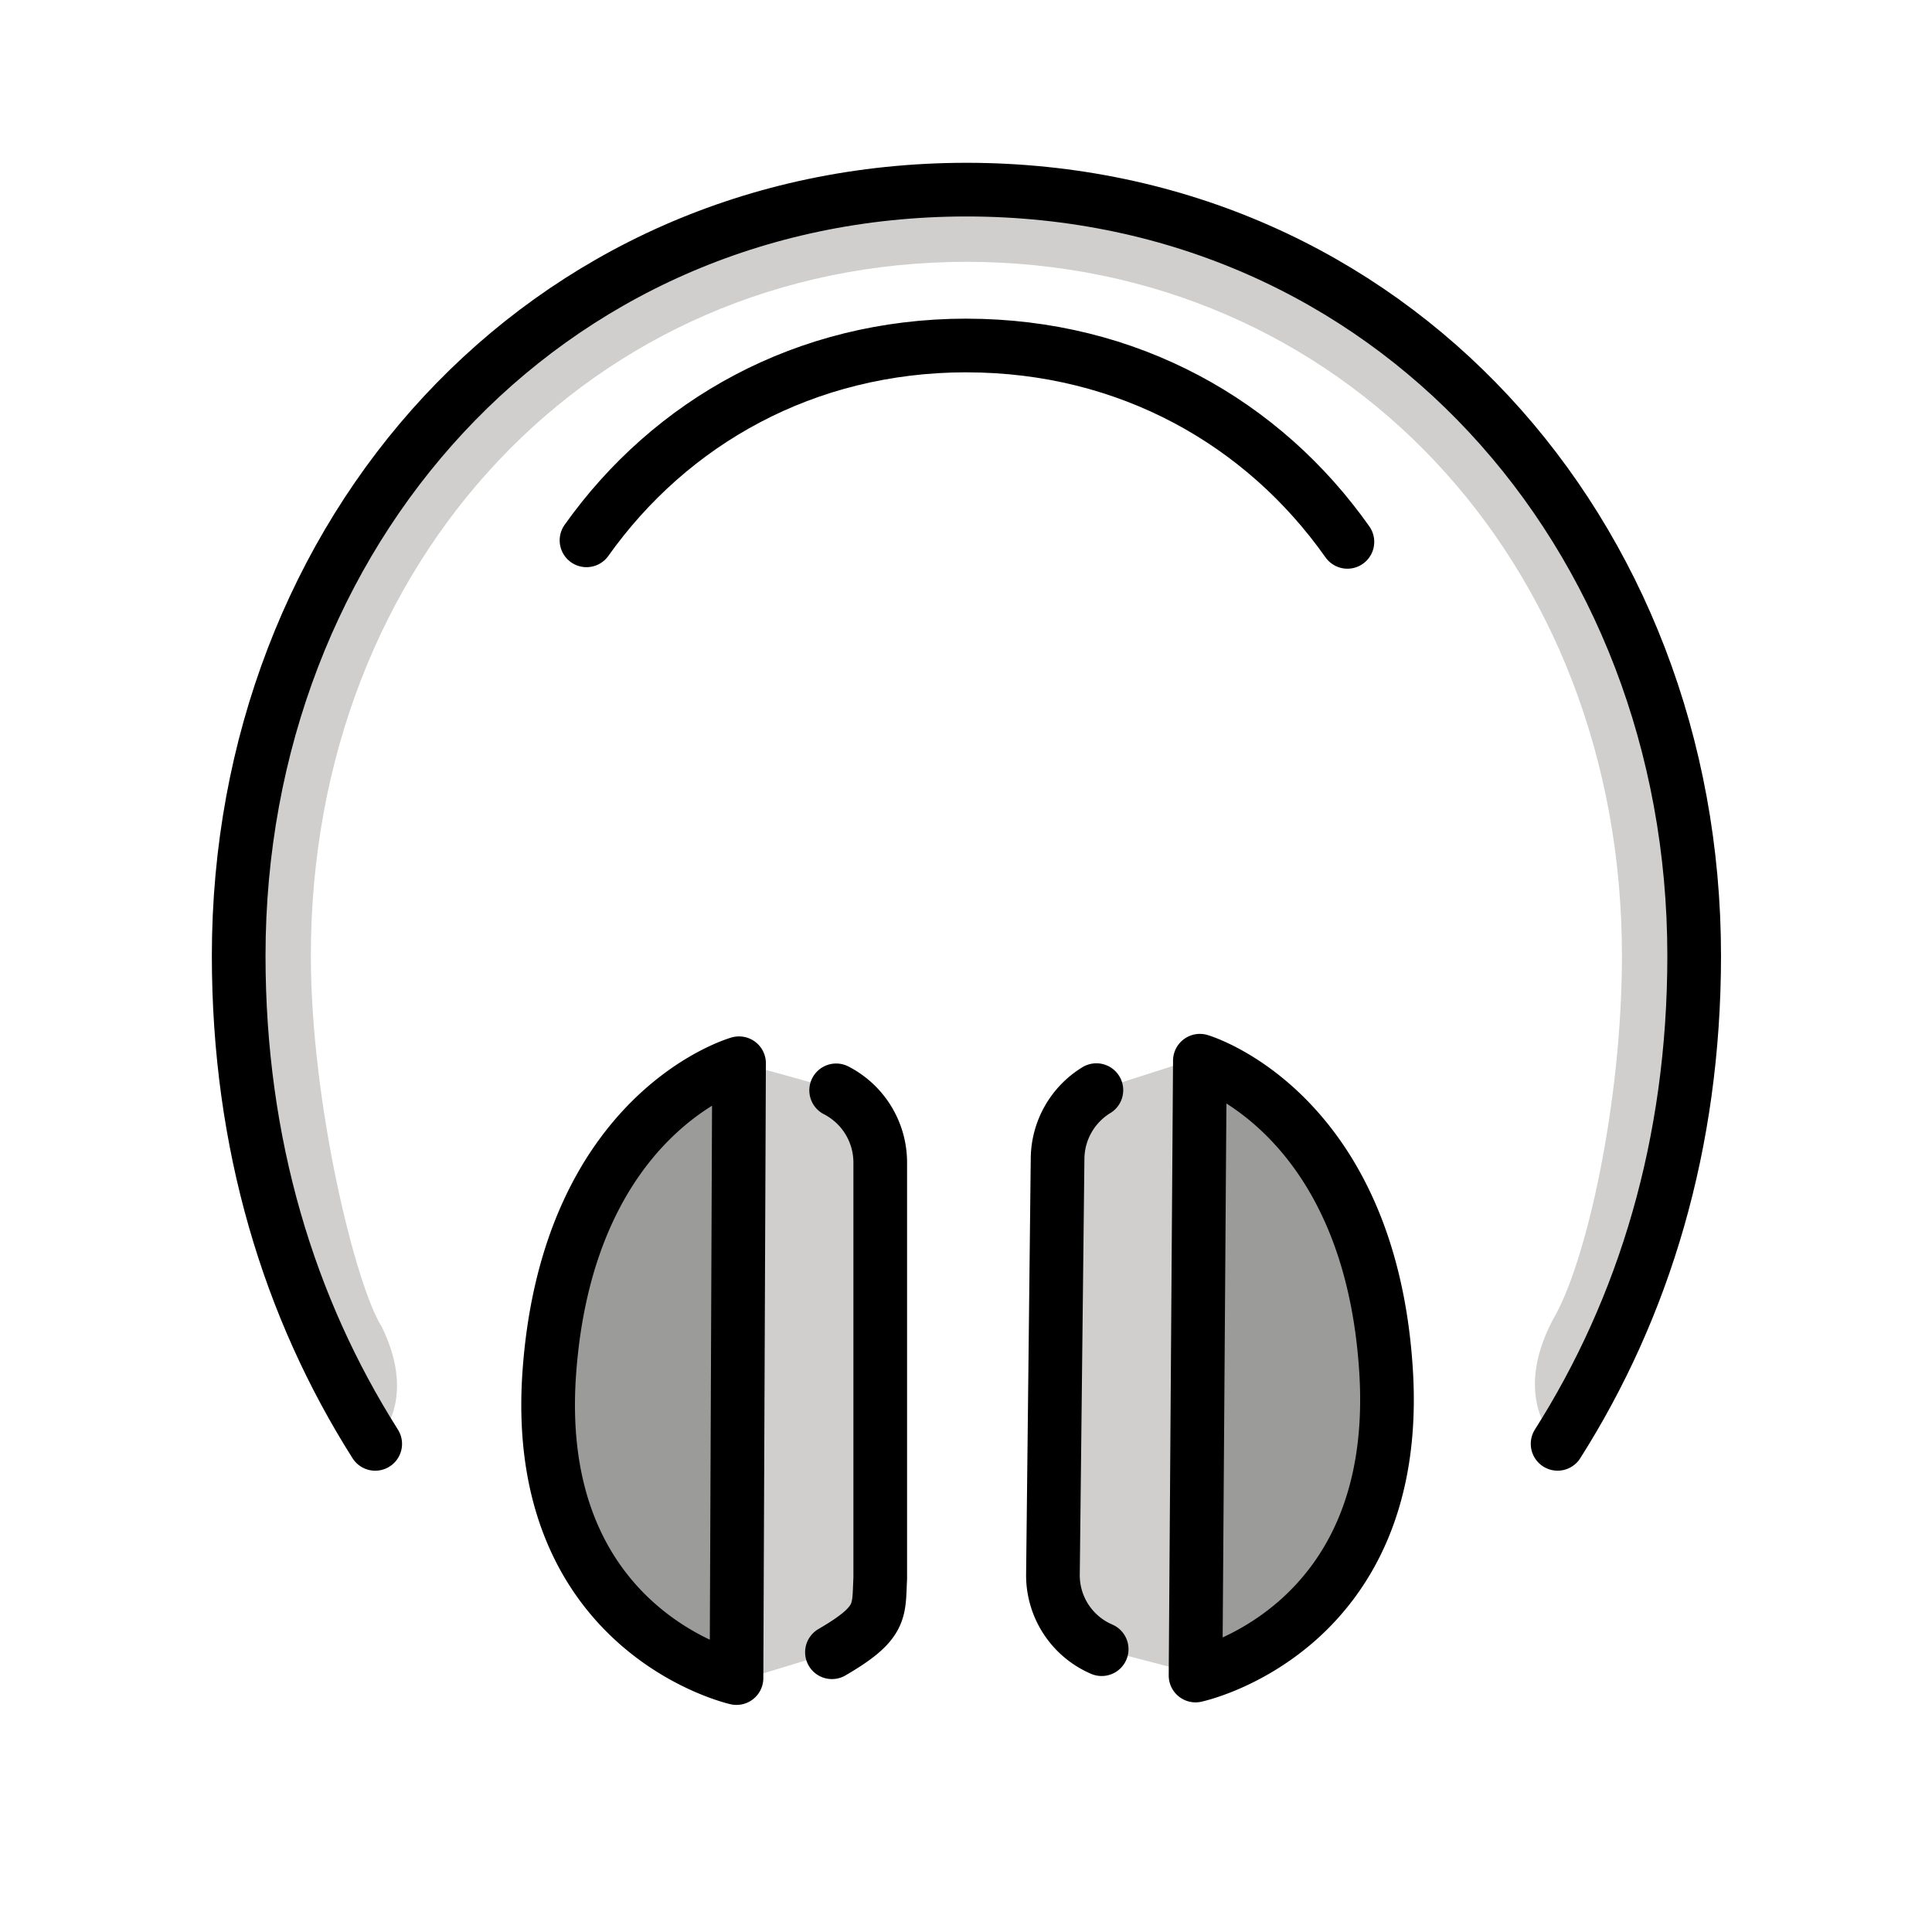
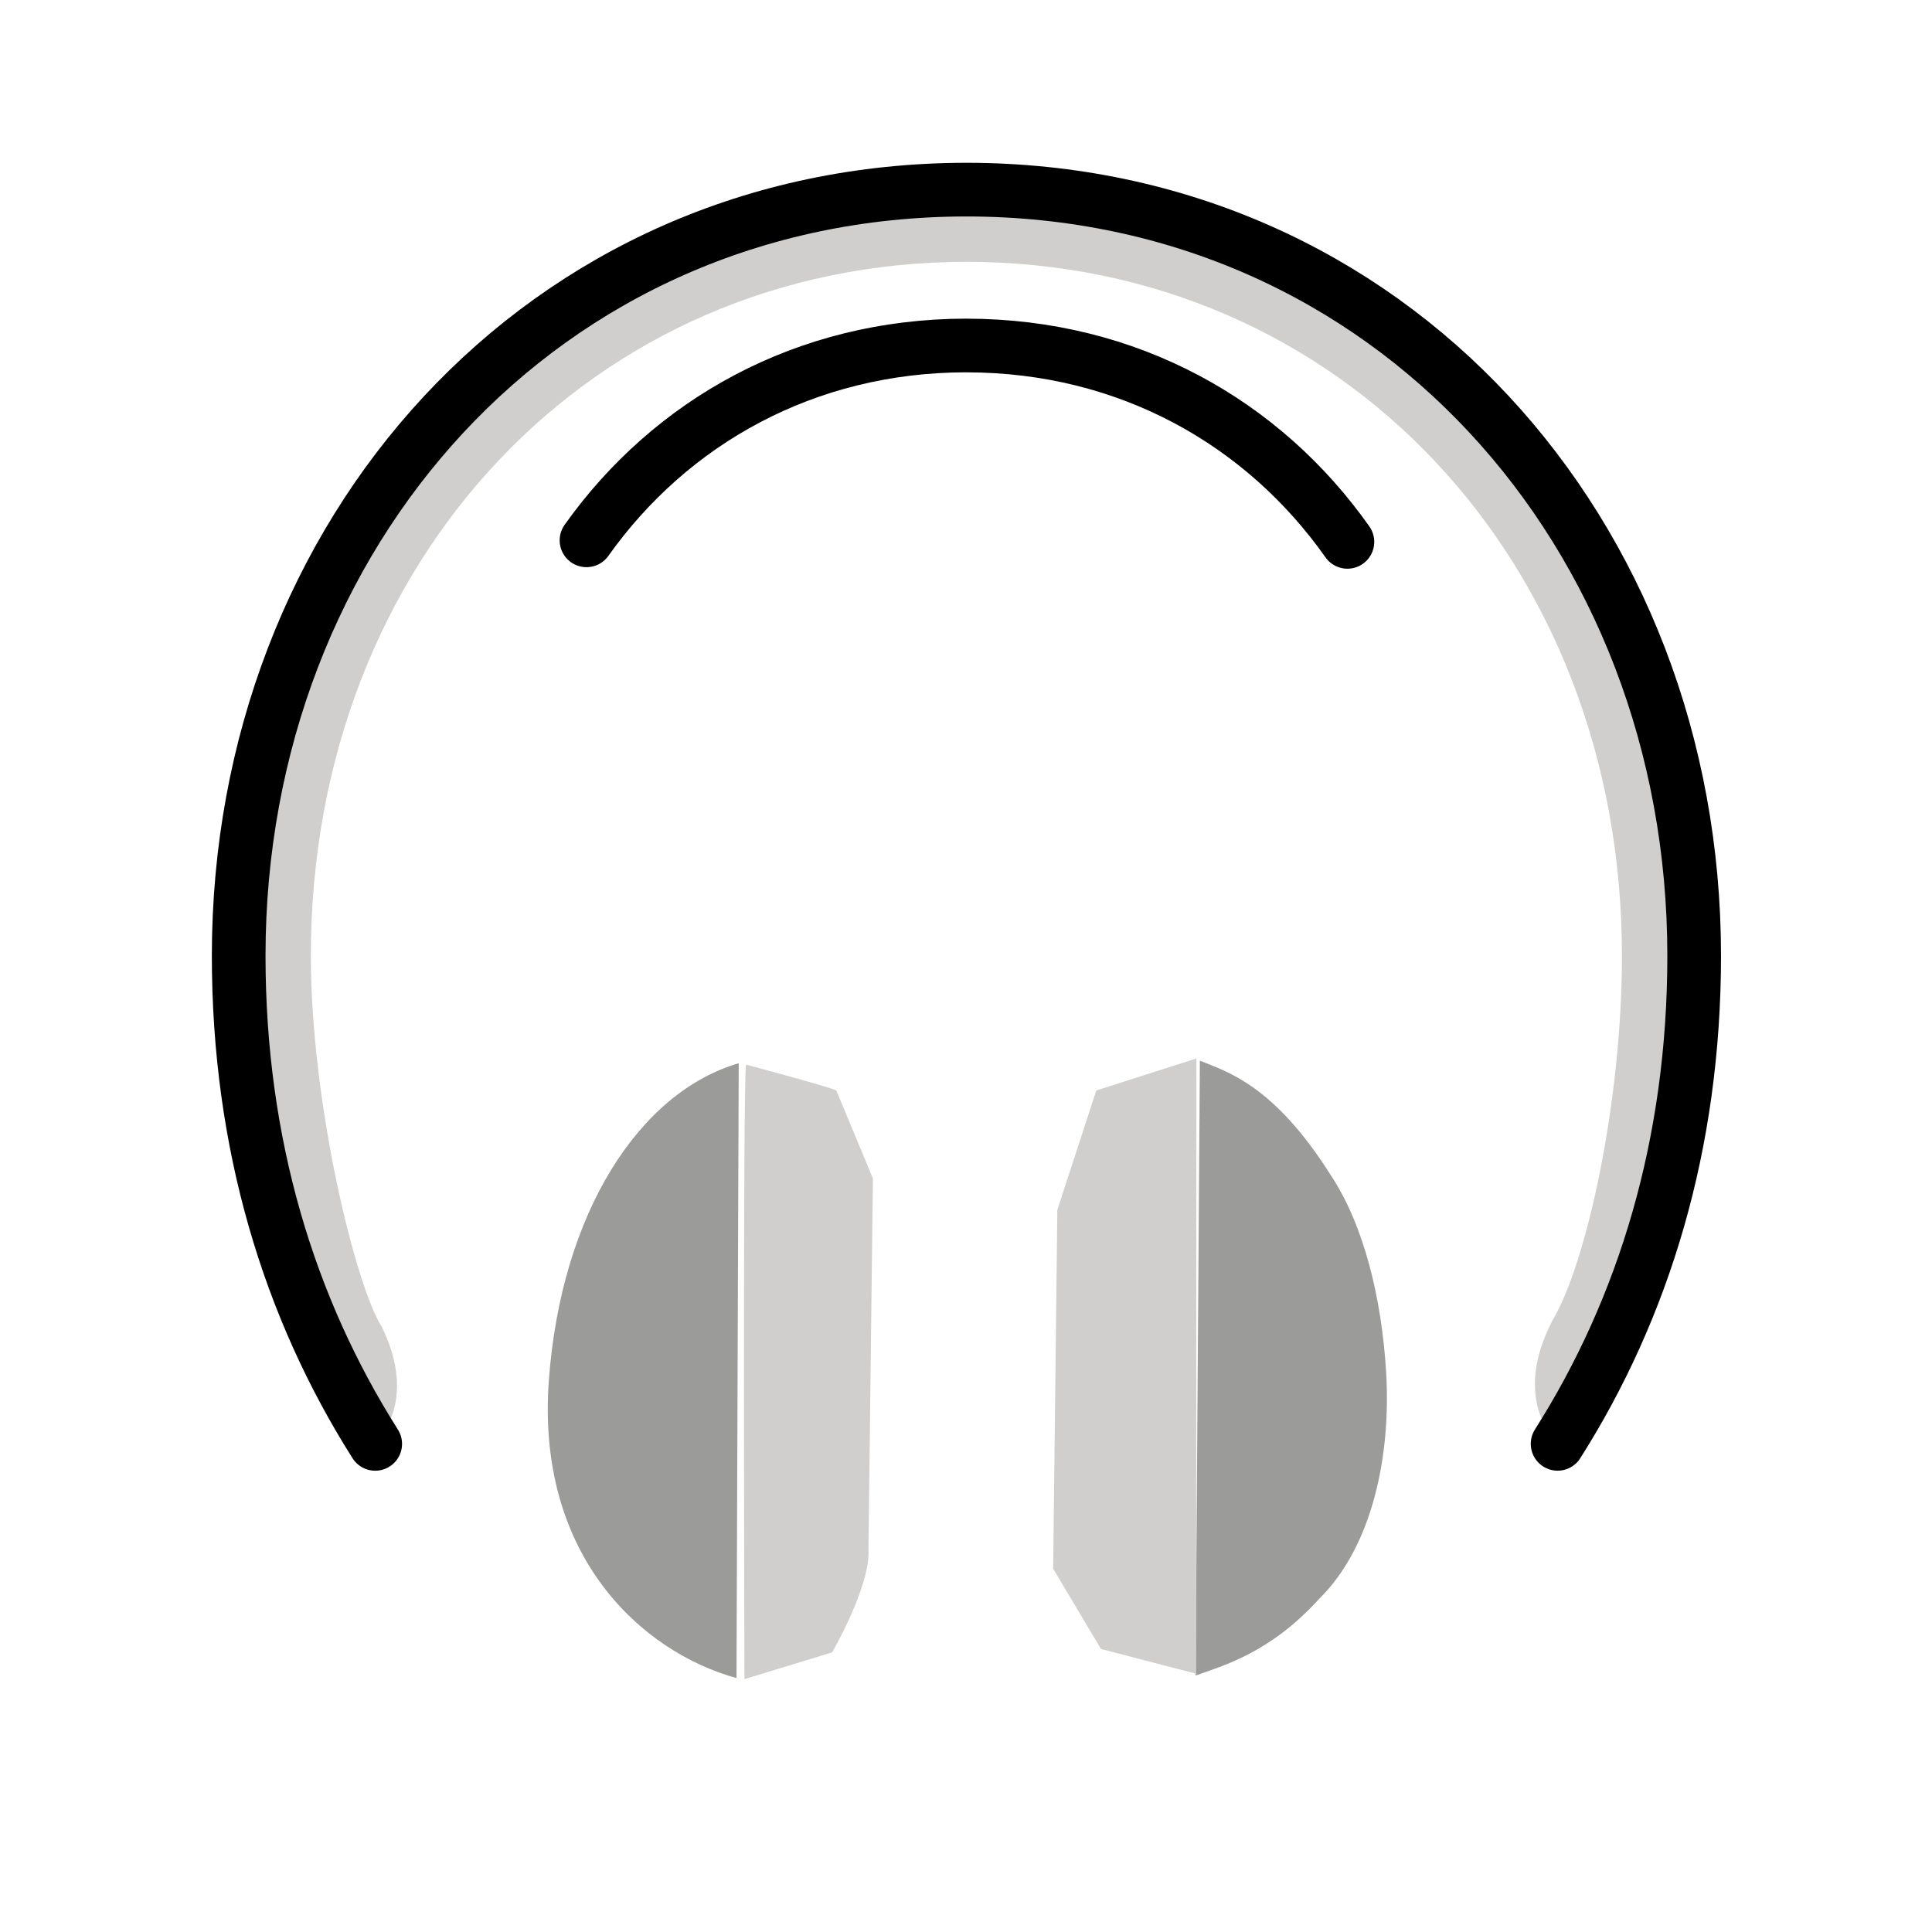
<svg xmlns="http://www.w3.org/2000/svg" width="800" height="800" viewBox="0 0 72 72">
  <path fill="#9b9b9a" d="m27.447 62.537l.083-22.913c-3.694 1.075-6.616 5.563-7.076 11.82c-.48 6.516 3.432 10.108 6.993 11.093M44.716 39.53l-.16 22.912c1.026-.369 2.772-.836 4.603-2.856c1.997-1.962 2.69-5.37 2.496-8.49c-.17-2.718-.822-5.428-2.058-7.295c-2.132-3.383-3.875-3.862-4.881-4.272" />
  <path fill="#d0cfce" d="m44.586 39.446l-3.731 1.193l-1.451 4.449l-.156 13.375l1.782 2.989l3.547.924zM32.365 57.728l.166-13.811l-1.363-3.277c-.277-.143-3.362-.964-3.362-.964c-.13.206-.063 22.9-.063 22.9l3.268-.997s1.442-2.482 1.355-3.85Z" />
  <path fill="#d0cfce" d="M60.833 48.3c6.971-16.933-3.083-30.15-5.233-32.742c-1.039-1.254-9.822-8.66-20.152-8.434c-8.947.197-18.915 7.465-22.096 12.355C7.418 29.117 9.4 41.081 9.41 41.146c1.697 9.743 4.57 12.598 4.57 12.598s1.658-1.411.247-4.3c-.977-1.528-2.642-8.327-2.642-13.825c0-14.735 10.503-25.853 24.43-25.862c13.928.009 24.43 11.127 24.43 25.862c0 5.5-1.34 11.497-2.574 13.56c-1.616 3.082.2 4.616.2 4.616c.213-.262.95-2.52 2.762-5.495" />
  <g fill="none" stroke="#000" stroke-linecap="round" stroke-linejoin="round" stroke-width="2">
-     <path d="M31.161 40.634a3.026 3.026 0 0 1 1.643 2.688v15.504c-.065 1.225.094 1.646-1.8 2.748m-3.462-21.95s-6.354 1.785-7.068 11.489s6.973 11.424 6.973 11.424zm13.317 1.002a3.022 3.022 0 0 0-1.446 2.542l-.173 15.504a2.997 2.997 0 0 0 1.816 2.788m3.66-21.93s6.334 1.855 6.939 11.566c.605 9.71-7.1 11.346-7.1 11.346z" />
    <path d="M58.047 53.808c3.21-5.058 5.09-11.17 5.09-18.189c0-15.759-11.353-28.536-27.106-28.552v0H36v0C20.247 7.084 8.895 19.86 8.895 35.619c0 7.019 1.88 13.13 5.088 18.19" />
    <path d="M50.214 20.194c-3.133-4.444-8.167-7.312-14.189-7.318v-.001h-.02v0c-5.996.007-11.013 2.85-14.148 7.262" />
  </g>
</svg>